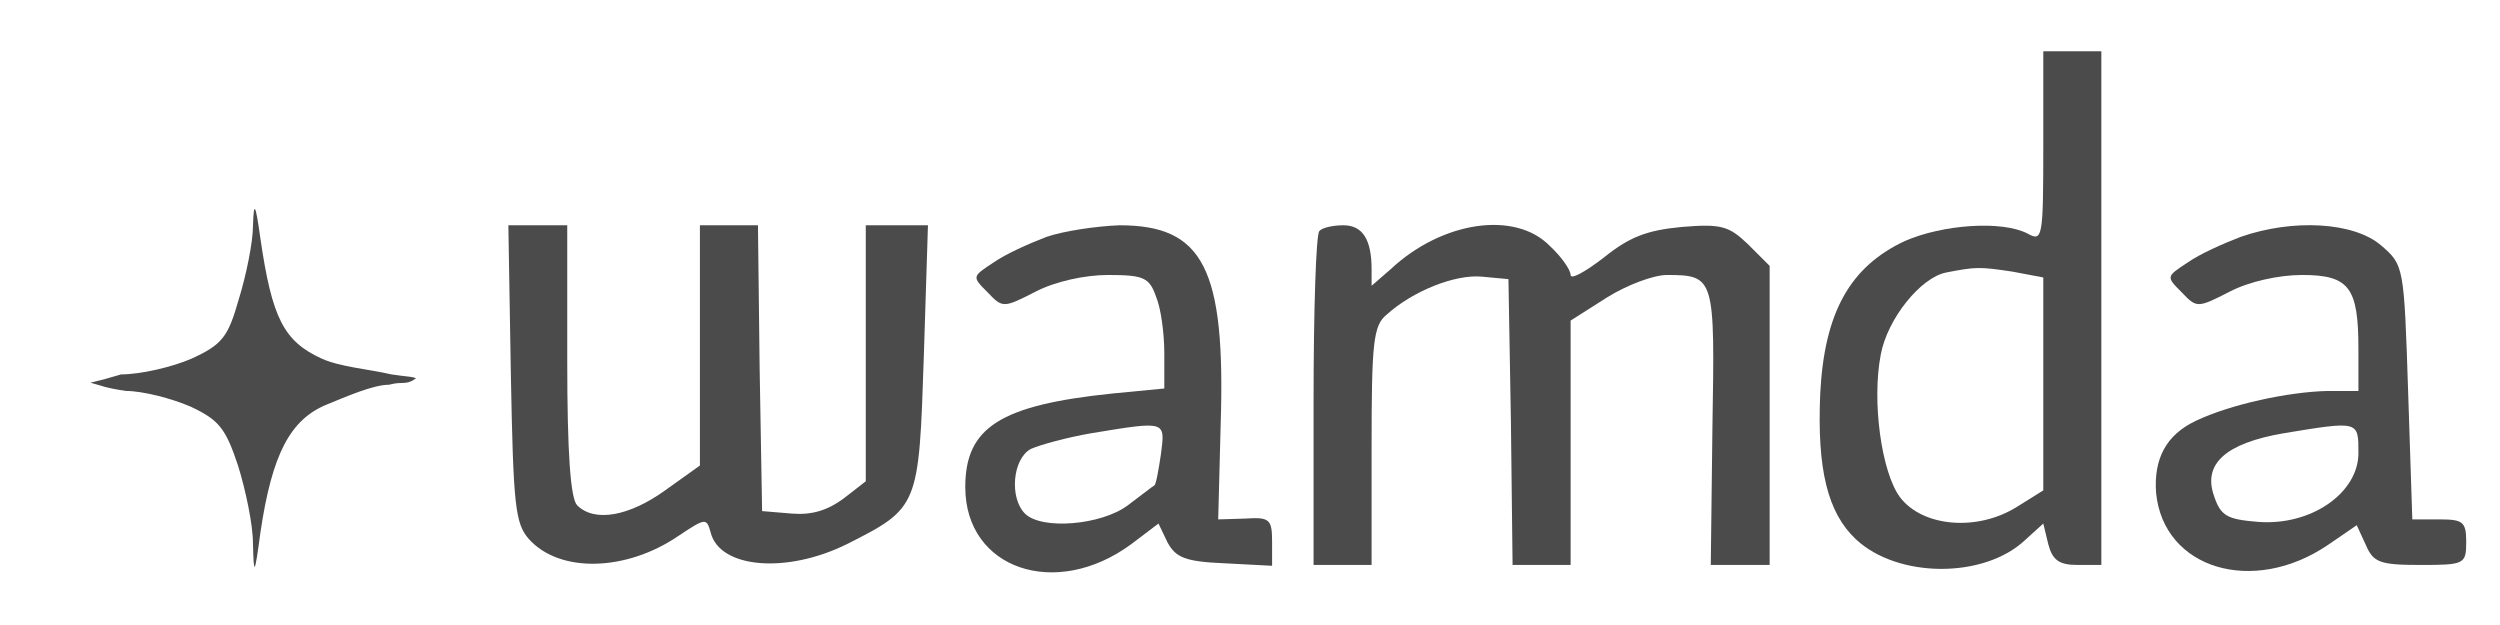
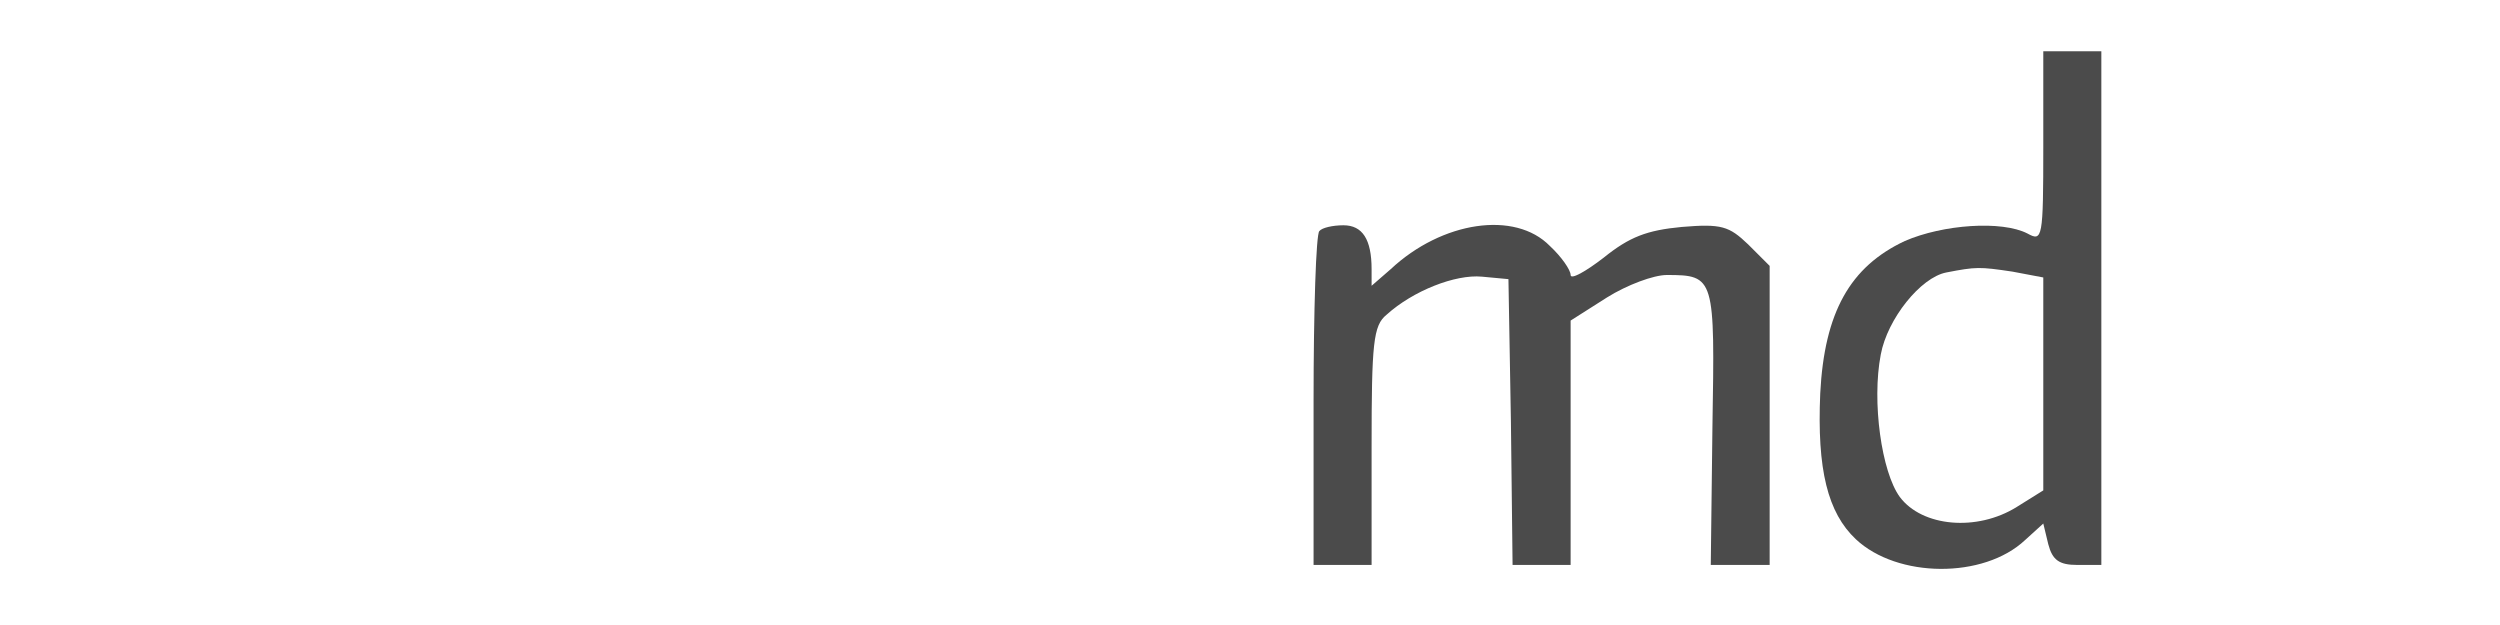
<svg xmlns="http://www.w3.org/2000/svg" width="136" height="34" viewBox="0 0 136 34" fill="none">
  <path d="M111.155 7.972C111.155 12.975 111.11 13.155 110.298 12.705C108.9 11.984 105.697 12.209 103.622 13.111C100.645 14.508 99.246 16.986 99.021 21.403C98.84 25.55 99.427 27.894 100.96 29.336C103.216 31.454 107.907 31.499 110.163 29.381L111.155 28.48L111.426 29.606C111.652 30.463 112.013 30.733 113.005 30.733H114.313V16.761V2.789H112.734H111.155V7.972ZM109.486 14.778L111.155 15.094V20.863V26.677L109.712 27.578C107.547 28.93 104.569 28.66 103.351 27.037C102.359 25.685 101.817 21.854 102.314 19.285C102.675 17.347 104.479 15.094 105.877 14.823C107.501 14.508 107.682 14.508 109.486 14.778Z" fill="#4B4B4B" />
-   <path d="M13.761 12.299C13.761 13.155 13.4 14.958 12.994 16.265C12.407 18.338 12.091 18.744 10.422 19.51C9.385 19.961 7.67 20.367 6.588 20.367C5.2 20.761 6.023 20.547 4.919 20.817C5.539 20.983 5.708 21.099 6.858 21.268C7.761 21.268 9.34 21.674 10.377 22.124C11.911 22.846 12.272 23.296 12.948 25.324C13.354 26.631 13.761 28.524 13.761 29.561C13.806 31.364 13.851 31.319 14.166 28.975C14.798 24.693 15.79 22.8 17.82 21.989C18.813 21.584 20.302 20.93 21.159 20.93C21.948 20.719 22.039 20.986 22.625 20.592C22.54 20.486 22.039 20.486 21.294 20.367C20.087 20.085 18.497 19.961 17.505 19.51C15.43 18.564 14.798 17.302 14.166 12.975C13.896 11.037 13.806 10.902 13.761 12.299Z" fill="#4B4B4B" />
-   <path d="M27.79 20.323C27.925 27.489 28.016 28.48 28.783 29.337C30.452 31.184 34.061 31.094 36.903 29.156C38.391 28.165 38.436 28.165 38.662 28.976C39.158 30.914 42.767 31.23 46.06 29.607C49.985 27.624 49.985 27.579 50.255 19.421L50.481 12.255H48.812H47.098V19.196V26.182L45.88 27.128C45.023 27.759 44.166 28.029 43.083 27.939L41.459 27.804L41.324 20.007L41.233 12.255H39.654H38.075V18.79V25.325L36.181 26.677C34.241 28.075 32.346 28.435 31.399 27.489C31.038 27.128 30.858 24.694 30.858 19.601V12.255H29.234H27.655L27.79 20.323Z" fill="#4B4B4B" />
-   <path d="M56.932 12.886C55.984 13.247 54.676 13.833 54.045 14.283C52.872 15.05 52.872 15.05 53.729 15.906C54.541 16.762 54.586 16.762 56.345 15.861C57.383 15.32 59.007 14.959 60.27 14.959C62.21 14.959 62.526 15.095 62.886 16.131C63.157 16.762 63.338 18.159 63.338 19.196V21.134L60.541 21.404C54.406 22.035 52.511 23.252 52.511 26.497C52.511 30.959 57.428 32.627 61.533 29.607L63.022 28.48L63.518 29.517C63.969 30.328 64.465 30.554 66.631 30.644L69.202 30.779V29.472C69.202 28.255 69.067 28.12 67.758 28.21L66.27 28.255L66.405 23.072C66.676 14.599 65.458 12.255 60.902 12.255C59.639 12.3 57.834 12.571 56.932 12.886ZM63.157 24.695C63.022 25.596 62.886 26.362 62.796 26.407C62.706 26.452 62.075 26.948 61.353 27.489C59.909 28.571 56.661 28.841 55.759 27.94C54.902 27.083 55.082 24.965 56.075 24.424C56.571 24.199 58.06 23.793 59.368 23.568C63.473 22.892 63.383 22.892 63.157 24.695Z" fill="#4B4B4B" />
  <path d="M71.773 12.571C71.593 12.706 71.458 16.898 71.458 21.81V30.734H73.037H74.615V24.289C74.615 18.655 74.706 17.709 75.427 17.123C76.871 15.816 79.172 14.915 80.615 15.05L82.059 15.185L82.194 22.937L82.284 30.734H83.863H85.442V24.064V17.439L87.427 16.177C88.51 15.501 89.953 14.96 90.675 14.96C93.291 14.96 93.291 15.095 93.156 23.253L93.066 30.734H94.645H96.269V22.622V14.464L95.096 13.292C94.058 12.301 93.652 12.165 91.487 12.346C89.592 12.526 88.645 12.886 87.246 14.013C86.254 14.779 85.442 15.23 85.442 14.96C85.442 14.689 84.946 13.968 84.314 13.382C82.42 11.444 78.45 12.03 75.653 14.644L74.615 15.546V14.644C74.615 13.022 74.119 12.255 73.082 12.255C72.495 12.255 71.909 12.391 71.773 12.571Z" fill="#4B4B4B" />
-   <path d="M121.892 12.886C120.945 13.247 119.636 13.833 119.005 14.283C117.832 15.05 117.832 15.05 118.689 15.906C119.501 16.762 119.546 16.762 121.305 15.861C122.343 15.32 123.967 14.959 125.23 14.959C127.801 14.959 128.298 15.636 128.298 18.971V21.269H126.629C124.508 21.314 121.351 21.99 119.456 22.892C117.832 23.658 117.155 24.965 117.291 26.813C117.697 30.959 122.569 32.402 126.629 29.652L128.207 28.571L128.704 29.652C129.11 30.599 129.471 30.734 131.681 30.734C134.072 30.734 134.162 30.689 134.162 29.472C134.162 28.39 133.982 28.255 132.719 28.255H131.23L131.004 21.359C130.779 14.464 130.779 14.419 129.516 13.337C128.027 12.075 124.734 11.895 121.892 12.886ZM128.298 24.649C128.298 26.813 125.726 28.616 122.839 28.39C121.17 28.255 120.809 28.075 120.448 26.993C119.817 25.235 121.08 24.109 124.238 23.568C128.343 22.892 128.298 22.892 128.298 24.649Z" fill="#4B4B4B" />
</svg>